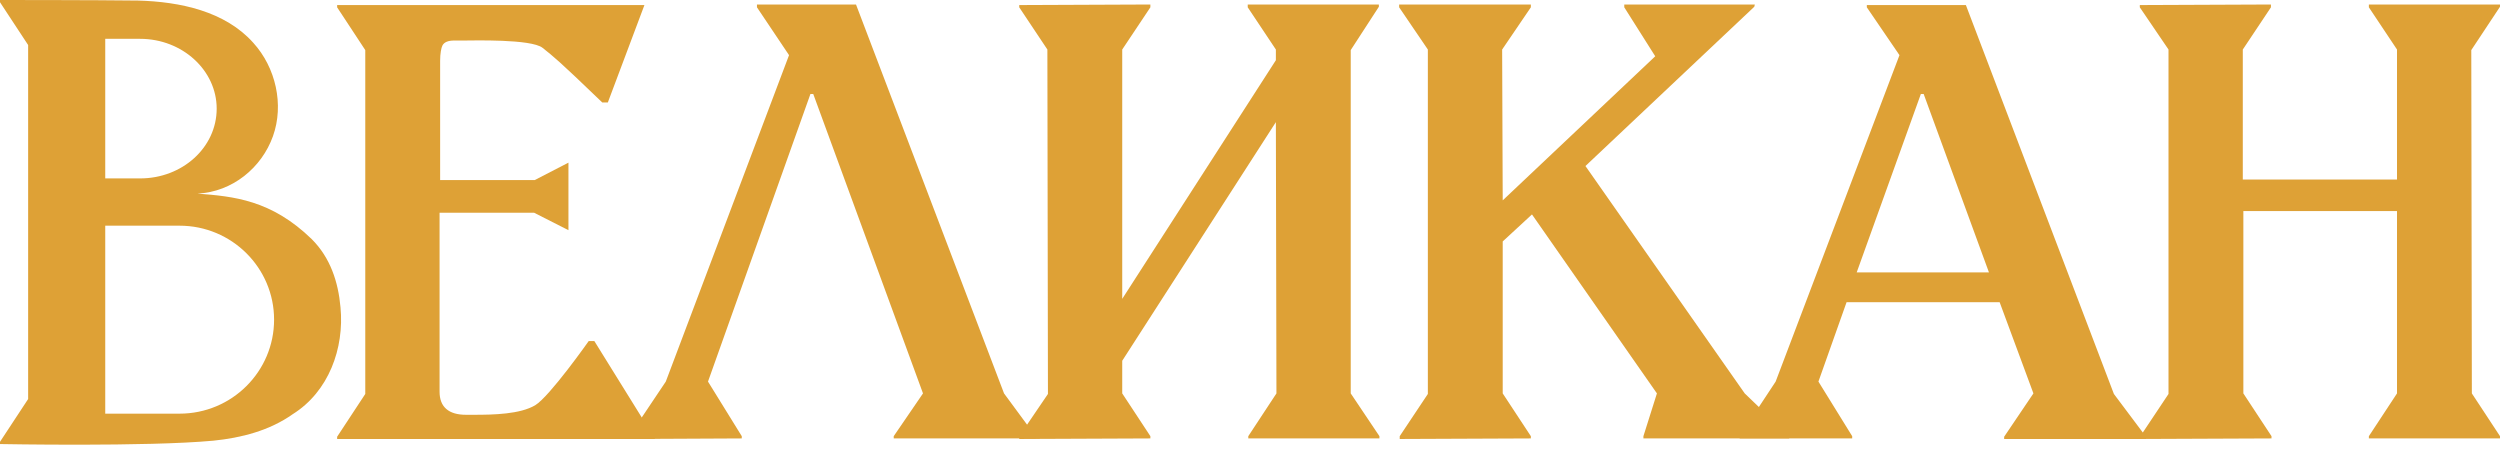
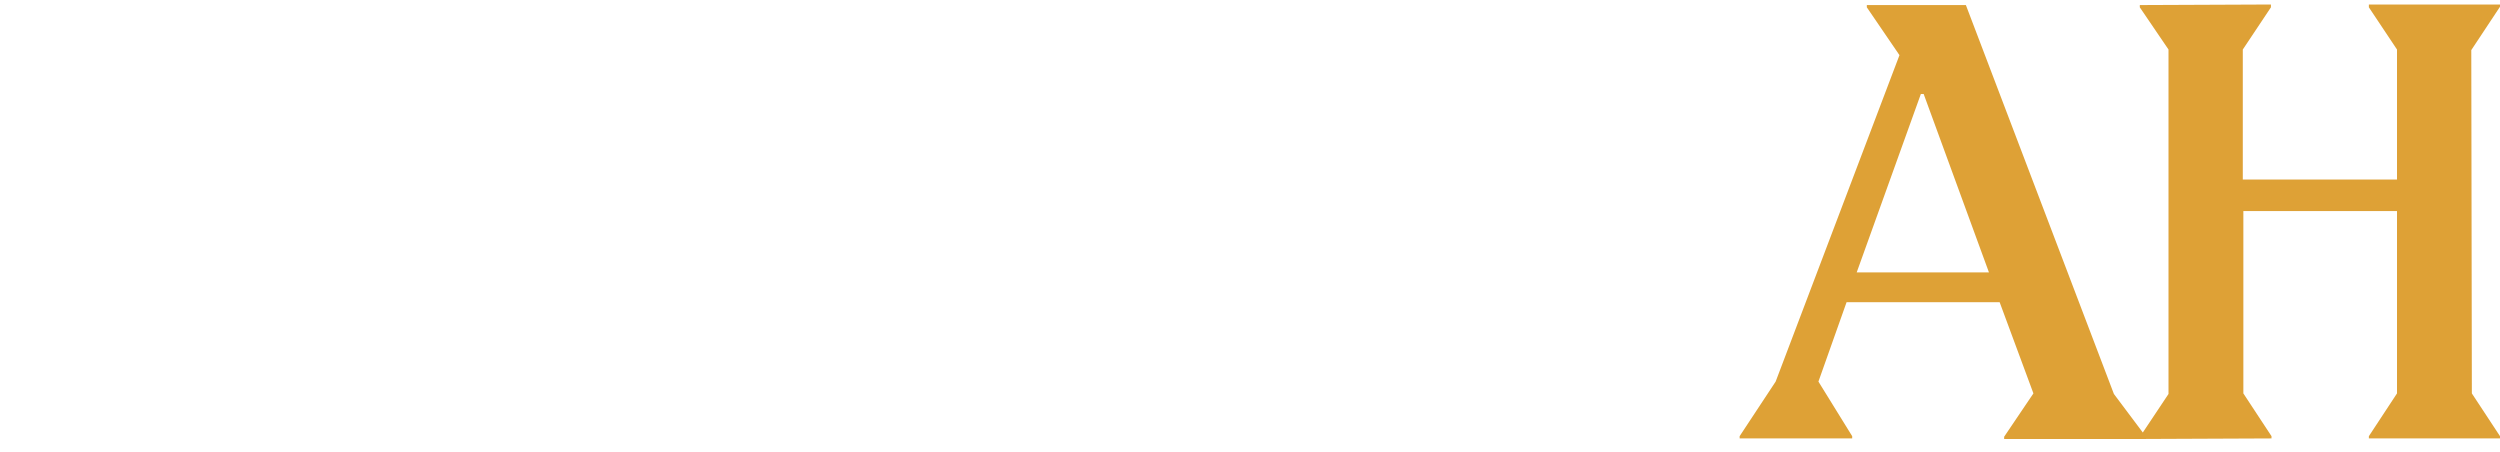
<svg xmlns="http://www.w3.org/2000/svg" width="227" height="41" viewBox="0 0 227 41" fill="none">
-   <path d="M30.917 27.902C30.713 25.602 29.997 23.405 28.311 21.719C24.631 18.142 21.208 17.835 17.937 17.579C21.105 17.426 23.763 15.229 24.785 12.367C25.807 9.505 25.04 6.132 22.996 3.884C20.441 1.022 16.353 0.153 12.52 0.051C8.687 3.1183e-06 0 0 0 0V0.204L2.555 4.088V36.232L0 40.116V40.32C0 40.32 13.338 40.576 19.368 40.014C21.923 39.758 24.478 39.094 26.573 37.612C29.844 35.568 31.275 31.633 30.917 27.902ZM9.556 3.526H12.725C16.557 3.526 19.675 6.388 19.675 9.863C19.675 13.389 16.557 16.2 12.725 16.2H9.556V3.526ZM16.302 37.56H9.556V20.492H16.302C21.054 20.492 24.887 24.325 24.887 29.026C24.887 33.728 21.054 37.56 16.302 37.56Z" fill="#DEA136" />
-   <path d="M115.849 4.497L113.294 0.664V0.409H125.201V0.613L122.646 4.548V35.721L125.252 39.605V39.809H113.345V39.605L115.901 35.721L115.849 11.089L101.898 32.757V35.721L104.454 39.605V39.809L92.547 39.86V39.605L95.153 35.772L95.102 4.497L92.547 0.664V0.46L104.454 0.409V0.664L101.898 4.497V27.136L115.849 5.468V4.497Z" fill="#DEA136" />
-   <path d="M129.649 4.497L127.043 0.664V0.409H139.001V0.664L136.395 4.497L136.446 18.193L150.295 5.11L147.484 0.664V0.409H159.34L159.289 0.613L154.792 4.855L143.958 15.075L158.42 35.721L162.457 39.605V39.809H149.222V39.605L150.448 35.721L139.103 19.47L136.446 21.923V35.721L139.001 39.605V39.809L127.094 39.86V39.605L129.649 35.772V4.497Z" fill="#DEA136" />
  <path d="M184.634 35.721L181.568 27.442H167.668L165.113 34.648L168.179 39.605V39.809H157.959V39.605L161.229 34.648L172.472 5.008L169.508 0.665V0.46H178.502L191.942 35.772L194.855 39.656V39.86H181.977V39.656L184.634 35.721ZM174.414 8.534L168.588 24.734H180.597L174.669 8.534H174.414Z" fill="#DEA136" />
  <path d="M217.648 4.497L215.093 0.664V0.409H227V0.613L224.393 4.548L224.444 35.721L227 39.605V39.809H215.093V39.605L217.648 35.721V19.164H203.697V35.721L206.252 39.605V39.809L194.345 39.86V39.605L196.9 35.772V4.497L194.294 0.664V0.46L206.201 0.409V0.664L203.646 4.497V16.302H217.648V4.497Z" fill="#DEA136" />
-   <path d="M94.028 39.605L91.166 35.721L77.726 0.409H68.732V0.664L71.645 5.008L60.454 34.648L57.132 39.605V39.86L67.352 39.809V39.605L64.286 34.648L73.587 8.534H73.843L83.808 35.721L81.15 39.605V39.809H94.028V39.605Z" fill="#DEA136" />
-   <path d="M39.964 5.519V16.353H43.133H48.549L51.615 14.769V20.901L48.498 19.317H43.03H39.913V35.568C39.913 36.948 40.731 37.663 42.315 37.663H43.03C44.819 37.663 47.221 37.612 48.6 36.794C49.929 35.977 53.455 30.968 53.455 30.968H53.966L59.485 39.86H30.612V39.656L33.167 35.772V4.548L30.612 0.665V0.46H58.514L55.193 9.301H54.682C50.593 5.366 50.287 5.162 49.265 4.344C48.243 3.526 42.877 3.68 42.161 3.68H41.242C40.679 3.68 40.322 3.833 40.169 4.14C40.066 4.344 39.964 4.855 39.964 5.519Z" fill="#DEA136" />
</svg>